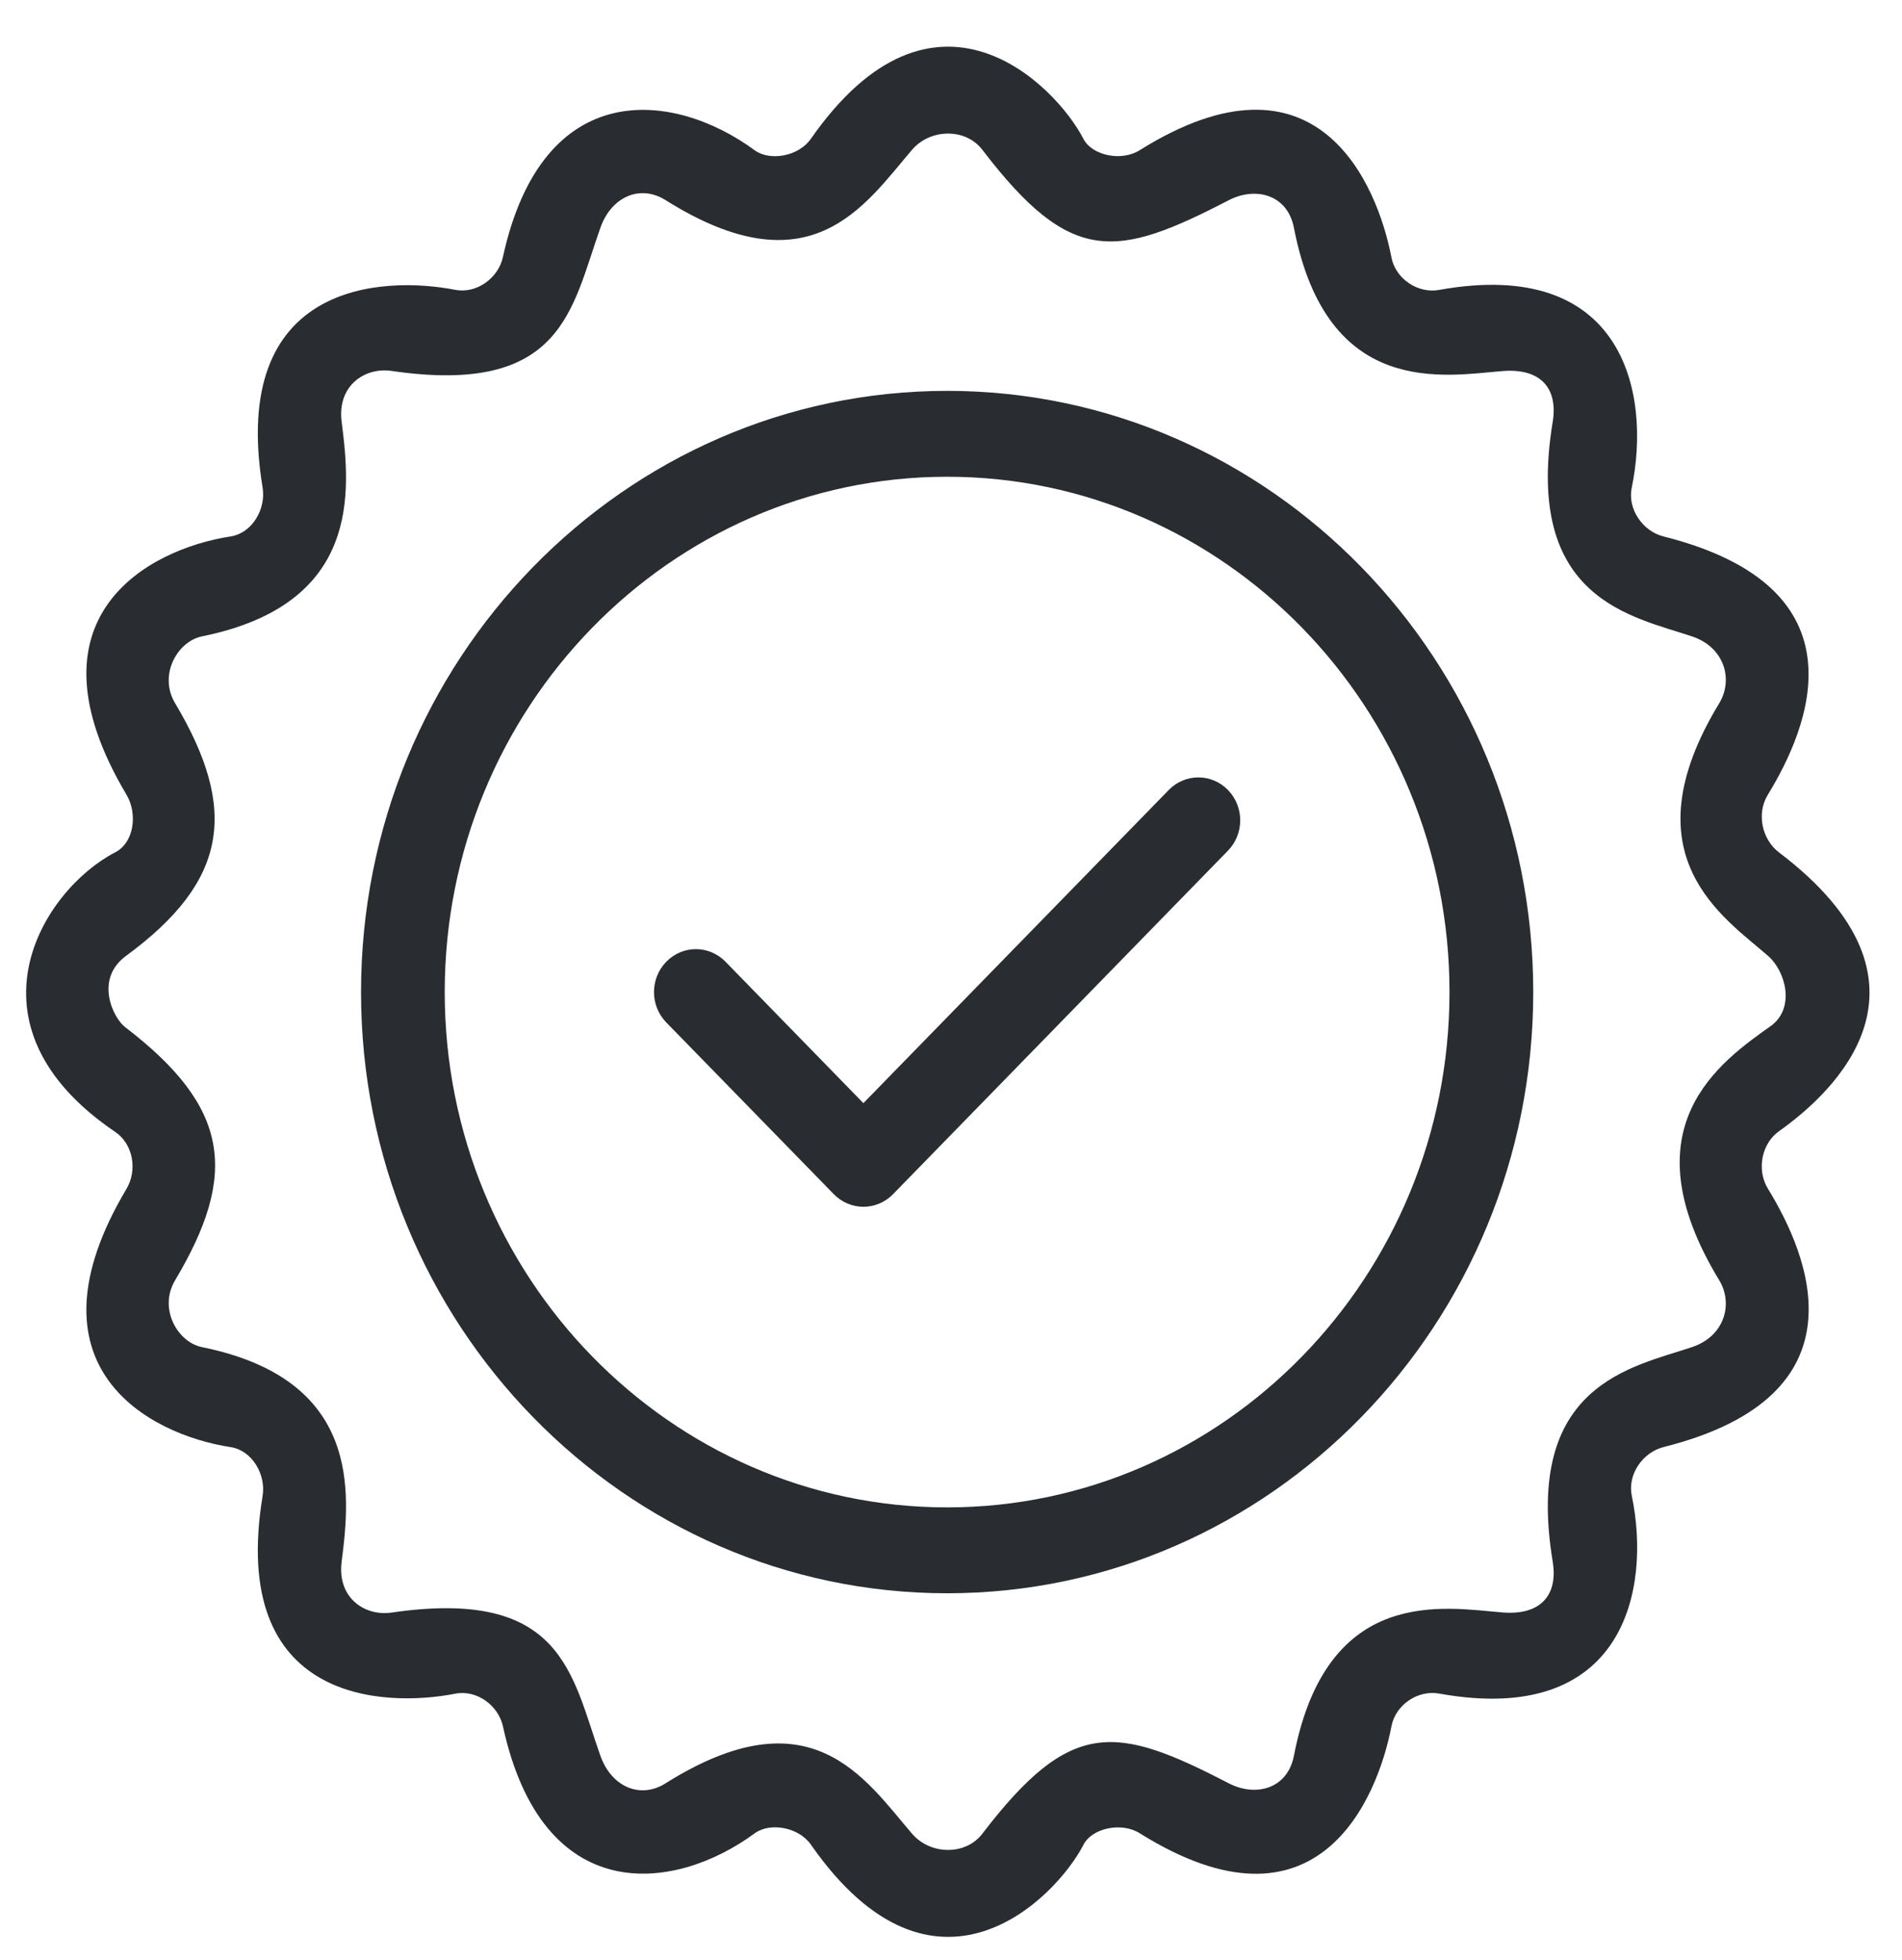
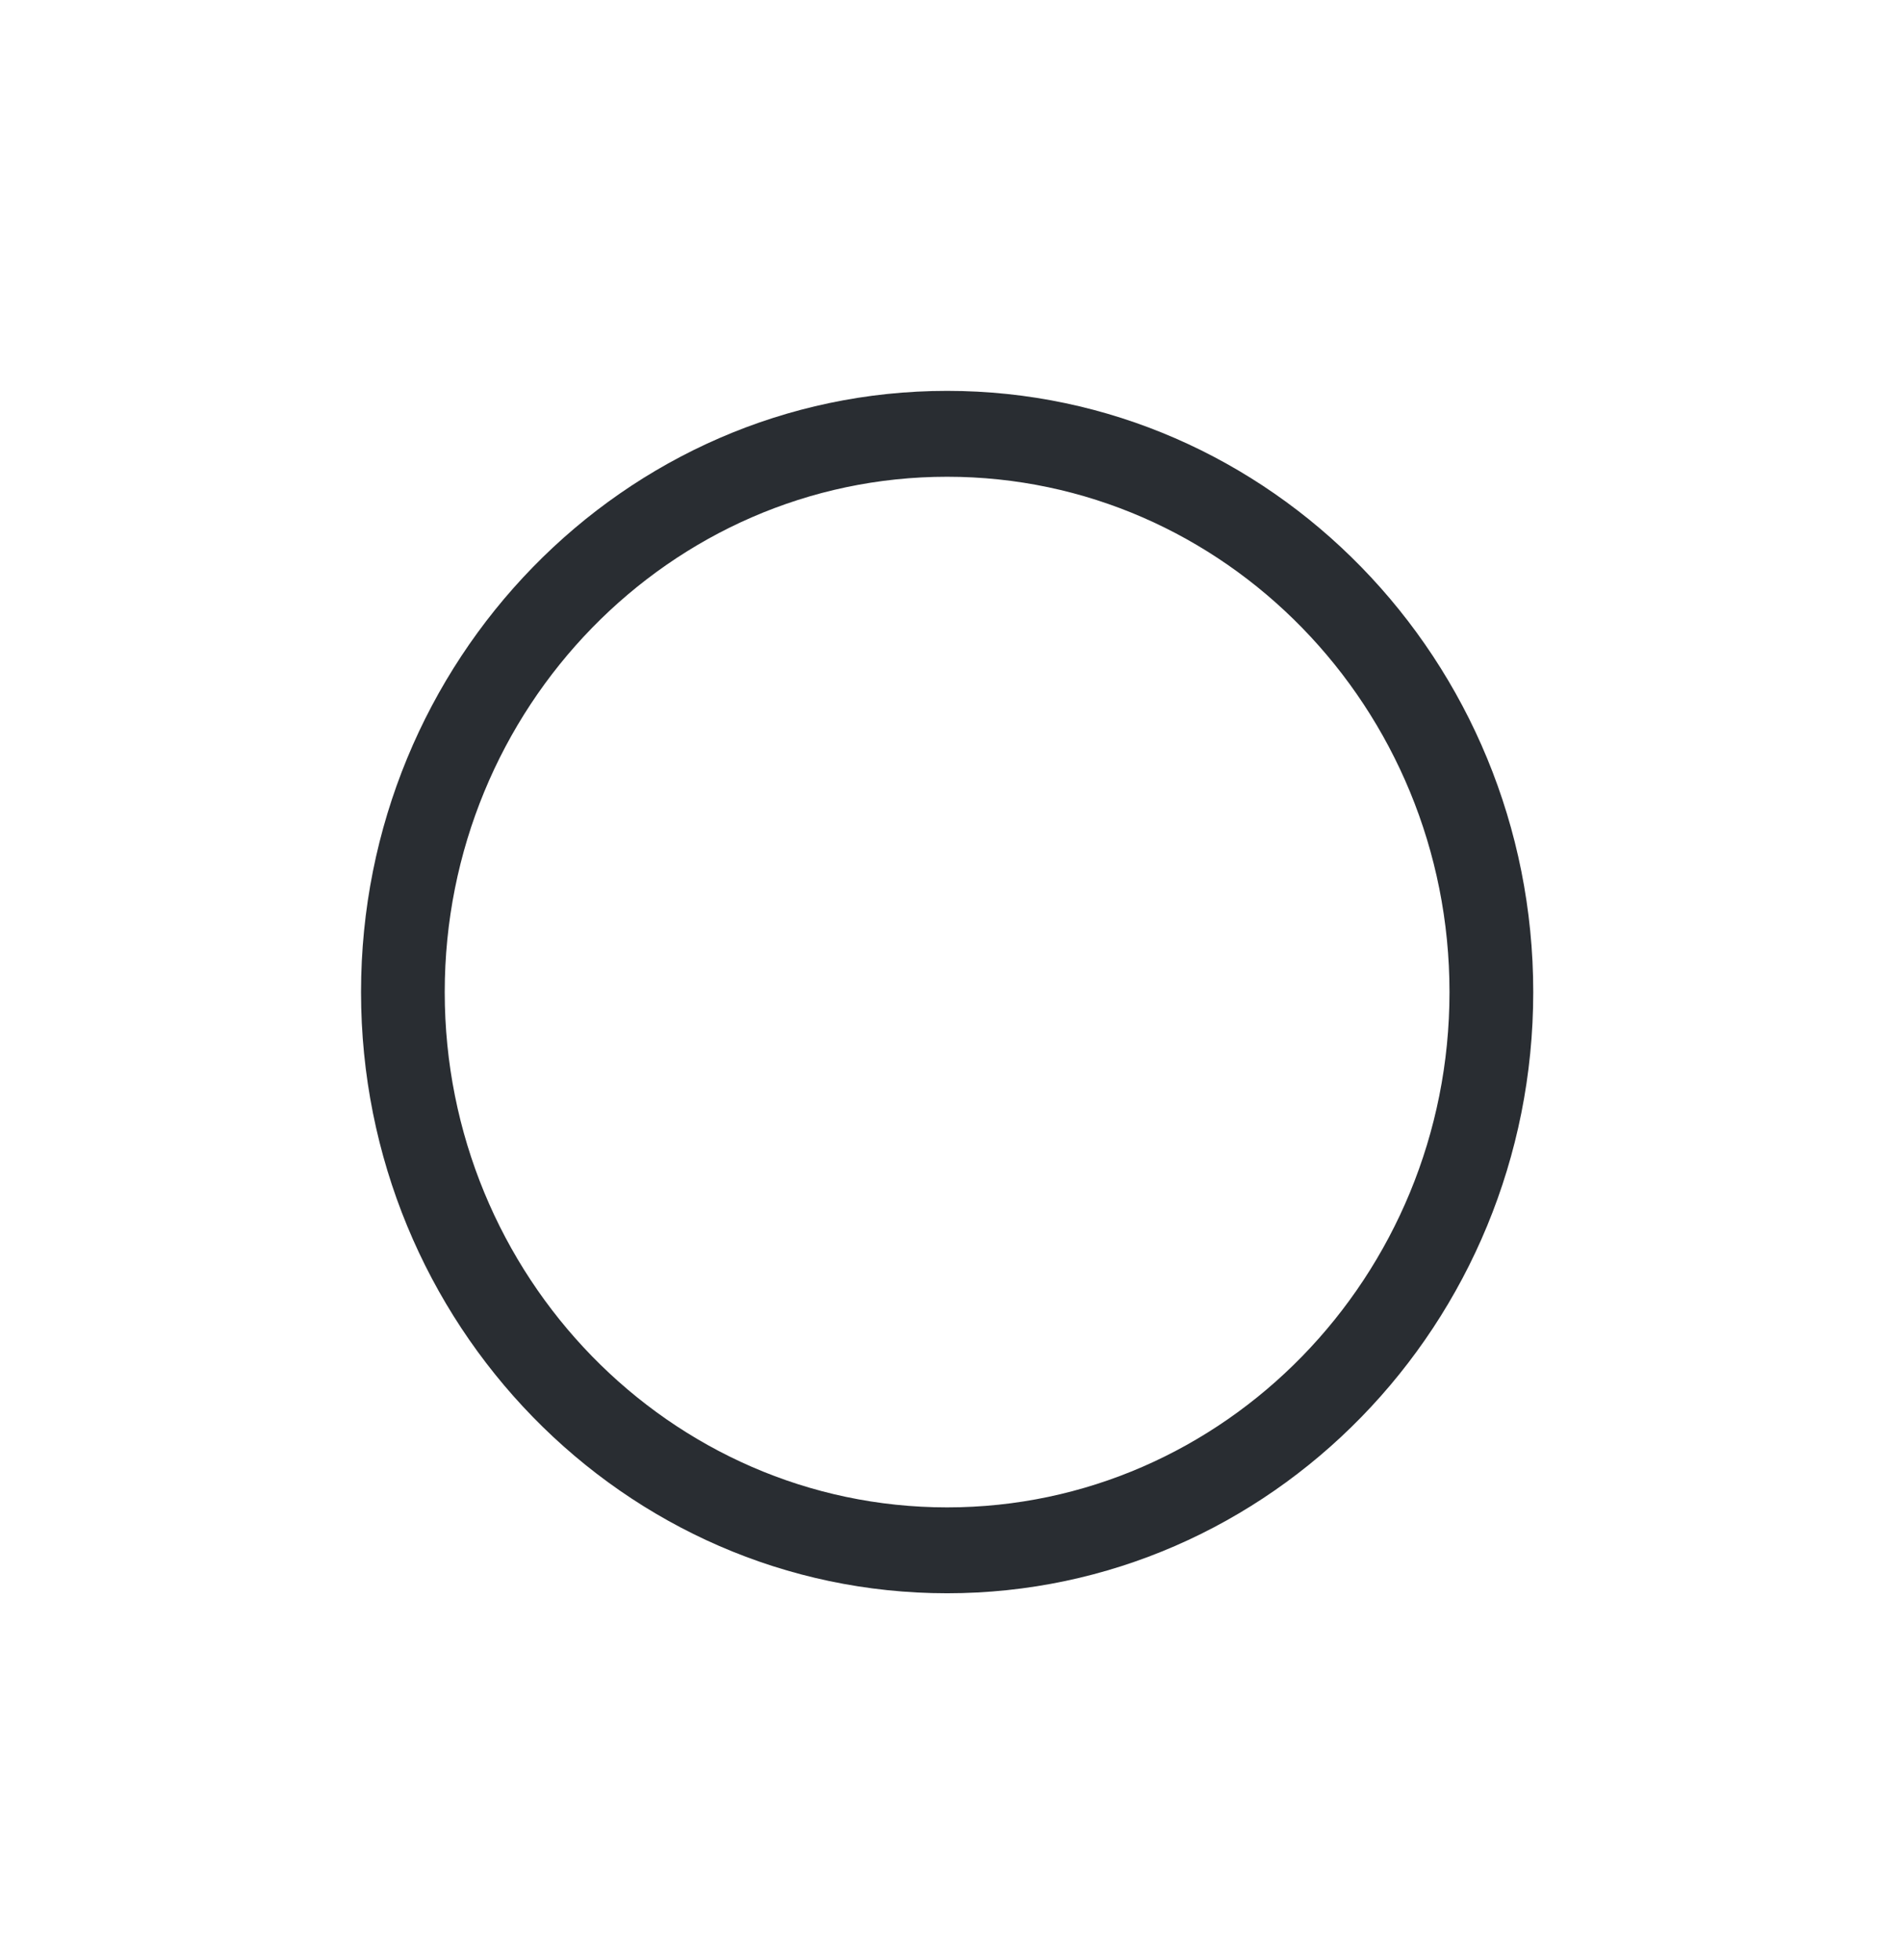
<svg xmlns="http://www.w3.org/2000/svg" fill="none" viewBox="0 0 33 34" height="34" width="33">
  <path fill="#292D32" d="M16.433 6.781C10.825 6.781 6.264 11.46 6.264 17.212C6.264 22.963 10.825 27.641 16.433 27.641C22.041 27.641 26.602 22.963 26.602 17.212C26.602 11.46 22.041 6.781 16.433 6.781ZM16.433 26.151C11.627 26.151 7.716 22.141 7.716 17.212C7.716 12.282 11.627 8.271 16.433 8.271C21.239 8.271 25.149 12.282 25.149 17.212C25.149 22.141 21.239 26.151 16.433 26.151Z" />
-   <path fill="#292D32" d="M20.278 13.705L14.98 19.138L12.588 16.685C12.303 16.393 11.844 16.393 11.56 16.685C11.276 16.976 11.276 17.448 11.56 17.738L14.467 20.718C14.609 20.863 14.795 20.936 14.98 20.936C15.165 20.936 15.352 20.863 15.494 20.718L21.305 14.758C21.589 14.467 21.589 13.996 21.305 13.705C21.021 13.414 20.562 13.414 20.278 13.705Z" />
-   <path fill="#292D32" d="M30.866 14.788C30.567 14.561 30.474 14.111 30.672 13.788C31.382 12.63 32.413 10.199 28.863 9.307C28.502 9.216 28.234 8.832 28.311 8.46C28.651 6.825 28.174 4.452 24.966 5.03C24.601 5.096 24.212 4.838 24.141 4.463C23.9 3.21 22.864 0.672 19.772 2.607C19.454 2.806 18.947 2.698 18.797 2.408C18.317 1.477 16.214 -0.668 14.069 2.408C13.852 2.718 13.355 2.798 13.094 2.607C11.686 1.572 9.412 1.314 8.725 4.462C8.646 4.823 8.271 5.1 7.898 5.028C6.668 4.788 3.967 4.867 4.556 8.458C4.618 8.834 4.372 9.249 4.004 9.306C2.571 9.525 0.361 10.706 2.194 13.786C2.388 14.111 2.332 14.614 2 14.786C0.728 15.445 -0.728 17.79 2 19.638C2.31 19.848 2.388 20.3 2.194 20.626C0.361 23.706 2.571 24.886 4.004 25.106C4.372 25.163 4.618 25.578 4.556 25.954C3.967 29.545 6.668 29.624 7.9 29.383C8.272 29.31 8.647 29.588 8.726 29.949C9.413 33.098 11.688 32.839 13.095 31.805C13.356 31.613 13.854 31.693 14.07 32.003C16.216 35.08 18.319 32.935 18.799 32.003C18.948 31.714 19.456 31.605 19.774 31.804C22.866 33.739 23.902 31.201 24.142 29.948C24.214 29.573 24.602 29.315 24.968 29.381C28.176 29.959 28.652 27.585 28.312 25.951C28.234 25.578 28.503 25.195 28.865 25.104C32.415 24.212 31.384 21.78 30.674 20.623C30.475 20.299 30.561 19.841 30.866 19.625C31.815 18.952 33.866 17.065 30.866 14.788ZM29.829 22.211C30.076 22.619 29.923 23.179 29.361 23.369C28.331 23.718 26.433 24.004 26.939 27.088C27.036 27.674 26.73 28.025 26.075 27.974C25.078 27.895 23.026 27.482 22.45 30.458C22.336 31.046 21.775 31.174 21.322 30.939C19.366 29.926 18.584 29.797 17.045 31.811C16.751 32.196 16.138 32.18 15.823 31.811C14.996 30.845 14.06 29.359 11.546 30.939C11.109 31.214 10.61 31.002 10.417 30.46C9.915 29.047 9.767 27.542 6.792 27.976C6.333 28.043 5.846 27.724 5.928 27.09C6.084 25.877 6.264 23.93 3.505 23.371C3.079 23.285 2.747 22.702 3.037 22.213C4.139 20.365 3.987 19.209 2.171 17.819C1.966 17.663 1.632 16.99 2.187 16.583C3.955 15.286 4.139 14.047 3.037 12.198C2.746 11.709 3.079 11.126 3.505 11.04C6.264 10.481 6.084 8.534 5.928 7.321C5.846 6.687 6.334 6.368 6.792 6.435C9.767 6.869 9.915 5.364 10.417 3.951C10.61 3.408 11.109 3.197 11.546 3.471C14.061 5.052 14.997 3.566 15.823 2.6C16.138 2.231 16.75 2.215 17.045 2.6C18.584 4.614 19.366 4.485 21.322 3.472C21.775 3.238 22.336 3.365 22.45 3.953C23.026 6.929 25.078 6.516 26.075 6.437C26.731 6.386 27.036 6.737 26.939 7.323C26.433 10.407 28.331 10.694 29.361 11.042C29.923 11.232 30.076 11.793 29.829 12.2C28.213 14.861 29.92 15.919 30.679 16.586C30.976 16.847 31.146 17.463 30.748 17.782C29.84 18.426 28.213 19.55 29.829 22.211Z" />
</svg>